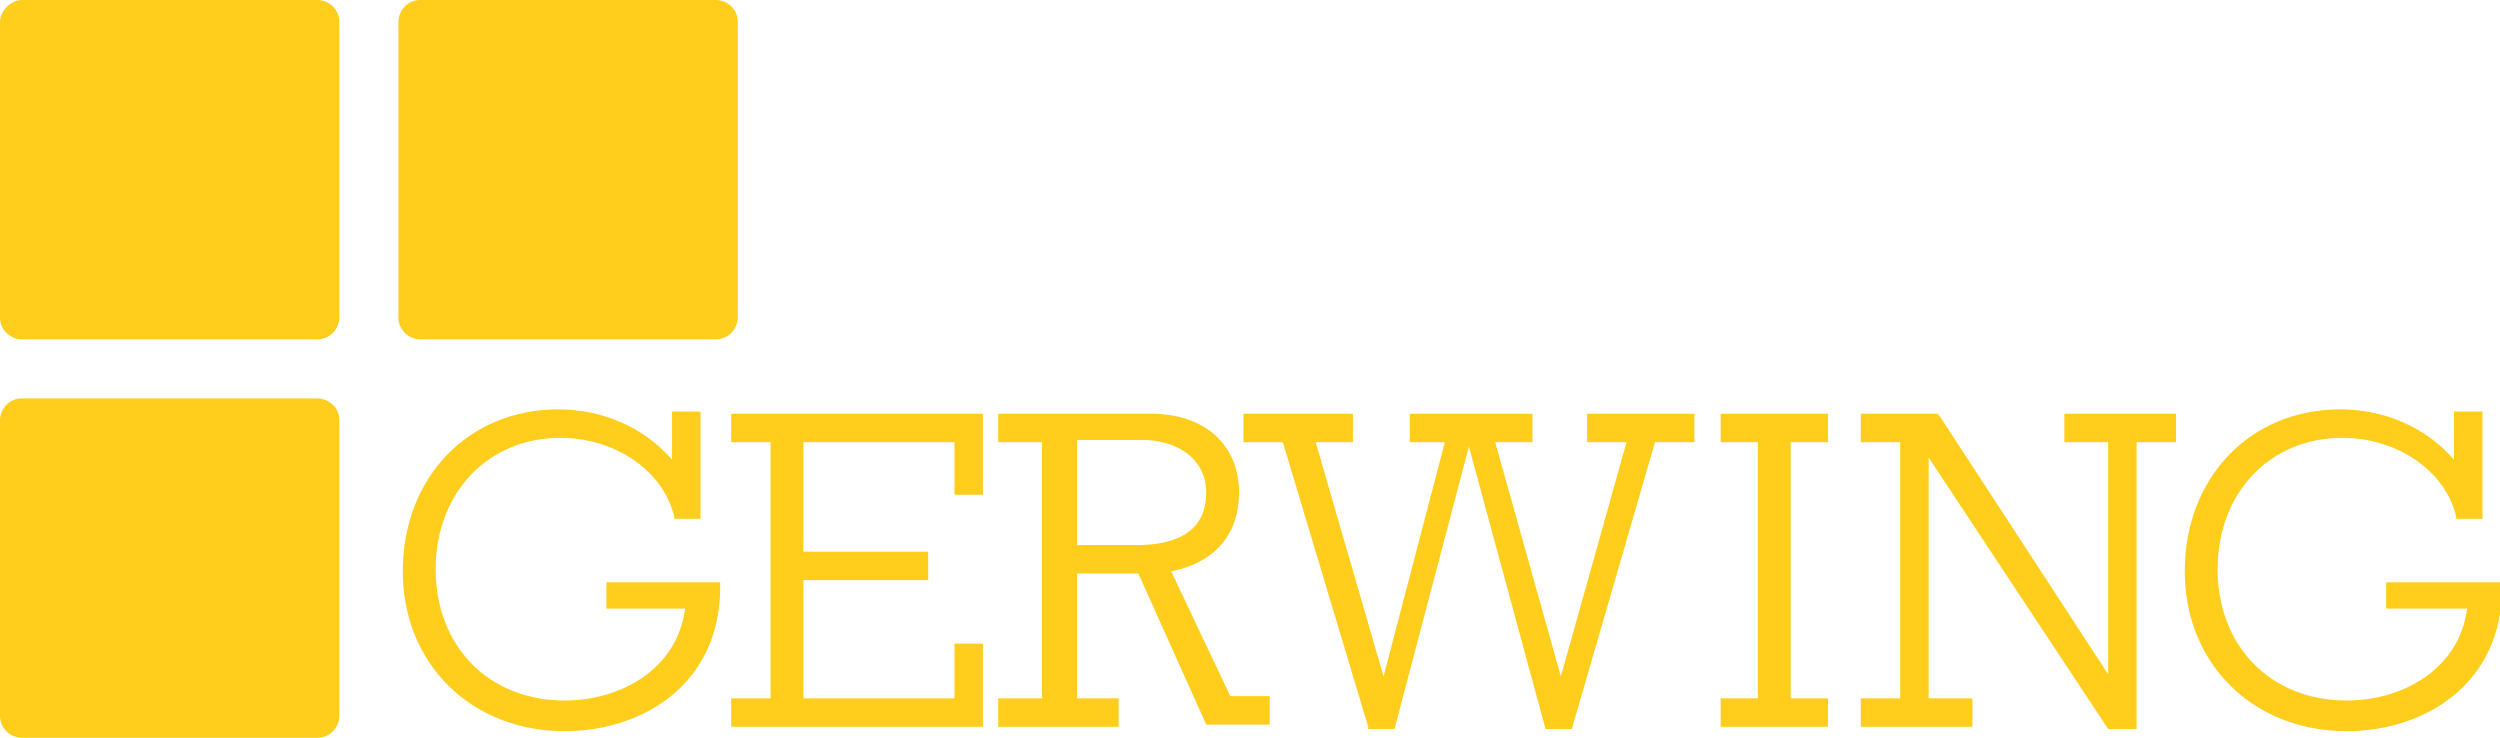
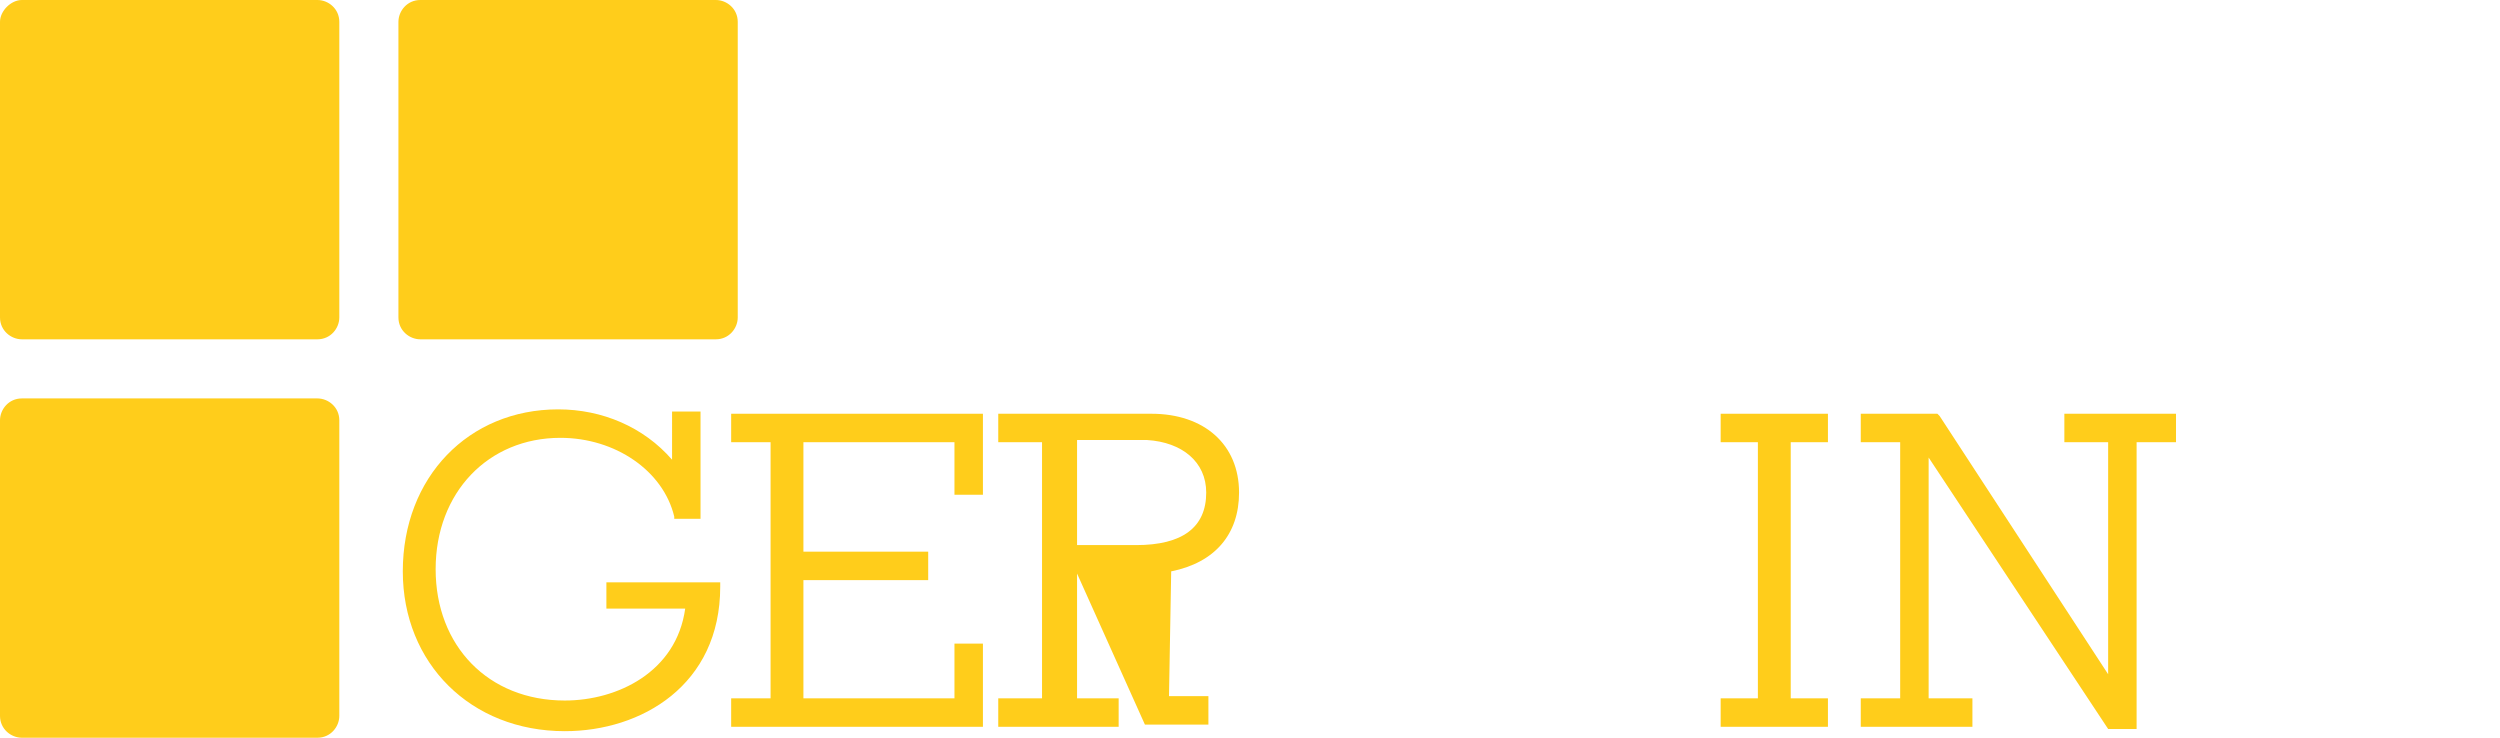
<svg xmlns="http://www.w3.org/2000/svg" version="1.1" id="Ebene_1" x="0px" y="0px" viewBox="0 0 114.2 33.7" style="enable-background:new 0 0 114.2 33.7;" xml:space="preserve">
  <style type="text/css">
	.st0{fill:#FFCD1B;}
</style>
  <path class="st0" d="M27.6,27.8h3.7c-0.4,2.9-3.1,4.2-5.5,4.2c-3.5,0-5.9-2.5-5.9-6c0-3.5,2.4-6,5.7-6c2.5,0,4.7,1.5,5.2,3.6l0,0.1  H32v-4.9h-1.3V21c-1.3-1.5-3.2-2.3-5.2-2.3c-4.1,0-7.1,3.1-7.1,7.4c0,4.2,3.1,7.3,7.4,7.3c3.5,0,7.1-2.1,7.1-6.6v-0.2h-5.2V27.8z" />
  <polygon class="st0" points="33.4,18.9 33.4,20.2 35.2,20.2 35.2,31.9 33.4,31.9 33.4,33.2 44.9,33.2 44.9,29.4 43.6,29.4   43.6,31.9 36.7,31.9 36.7,26.5 42.4,26.5 42.4,25.2 36.7,25.2 36.7,20.2 43.6,20.2 43.6,22.6 44.9,22.6 44.9,18.9 " />
-   <polygon class="st0" points="72.5,18.9 72.5,20.2 74.3,20.2 71.3,30.9 68.3,20.2 70,20.2 70,18.9 64.4,18.9 64.4,20.2 66,20.2   63.2,30.9 60.1,20.2 61.8,20.2 61.8,18.9 56.8,18.9 56.8,20.2 58.6,20.2 62.5,33.2 62.5,33.3 63.7,33.3 67.1,20.4 70.6,33.3   71.8,33.3 75.6,20.2 77.4,20.2 77.4,18.9 " />
-   <path class="st0" d="M55.1,22.5c0,1.6-1.1,2.4-3.2,2.4h-2.7v-4.8h3.2C54,20.2,55.1,21.1,55.1,22.5 M53.5,26.1c2-0.4,3.1-1.7,3.1-3.6  c0-2.2-1.6-3.6-4-3.6h-7v1.3h2v11.7h-2v1.3h5.5v-1.3h-1.9v-5.7h2.8l3.1,6.9h2.9v-1.3h-1.8L53.5,26.1z" />
+   <path class="st0" d="M55.1,22.5c0,1.6-1.1,2.4-3.2,2.4h-2.7v-4.8h3.2C54,20.2,55.1,21.1,55.1,22.5 M53.5,26.1c2-0.4,3.1-1.7,3.1-3.6  c0-2.2-1.6-3.6-4-3.6h-7v1.3h2v11.7h-2v1.3h5.5v-1.3h-1.9v-5.7l3.1,6.9h2.9v-1.3h-1.8L53.5,26.1z" />
  <polygon class="st0" points="78.6,18.9 78.6,20.2 80.3,20.2 80.3,31.9 78.6,31.9 78.6,33.2 83.5,33.2 83.5,31.9 81.8,31.9   81.8,20.2 83.5,20.2 83.5,18.9 " />
  <polygon class="st0" points="94.3,18.9 94.3,20.2 96.3,20.2 96.3,30.8 88.6,19 88.5,18.9 85,18.9 85,20.2 86.8,20.2 86.8,31.9   85,31.9 85,33.2 90.1,33.2 90.1,31.9 88.1,31.9 88.1,20.9 96.3,33.3 97.6,33.3 97.6,20.2 99.4,20.2 99.4,18.9 " />
-   <path class="st0" d="M109,26.5v1.3h3.7c-0.4,2.9-3.1,4.2-5.5,4.2c-3.5,0-5.9-2.5-5.9-6c0-3.5,2.4-6,5.7-6c2.5,0,4.7,1.5,5.2,3.6  l0,0.1h1.2v-4.9h-1.3V21c-1.3-1.5-3.2-2.3-5.2-2.3c-4.1,0-7.1,3.1-7.1,7.4c0,4.2,3.1,7.3,7.4,7.3c3.5,0,7.1-2.1,7.1-6.6v-0.2H109z" />
  <path class="st0" d="M1,0C0.5,0,0,0.5,0,1v13.5c0,0.6,0.5,1,1,1h13.5c0.6,0,1-0.5,1-1V1c0-0.6-0.5-1-1-1H1z" />
  <path class="st0" d="M1,18.2c-0.6,0-1,0.5-1,1v13.5c0,0.6,0.5,1,1,1h13.5c0.6,0,1-0.5,1-1V19.2c0-0.6-0.5-1-1-1H1z" />
  <path class="st0" d="M19.2,0c-0.6,0-1,0.5-1,1v13.5c0,0.6,0.5,1,1,1h13.5c0.6,0,1-0.5,1-1V1c0-0.6-0.5-1-1-1H19.2z" />
</svg>